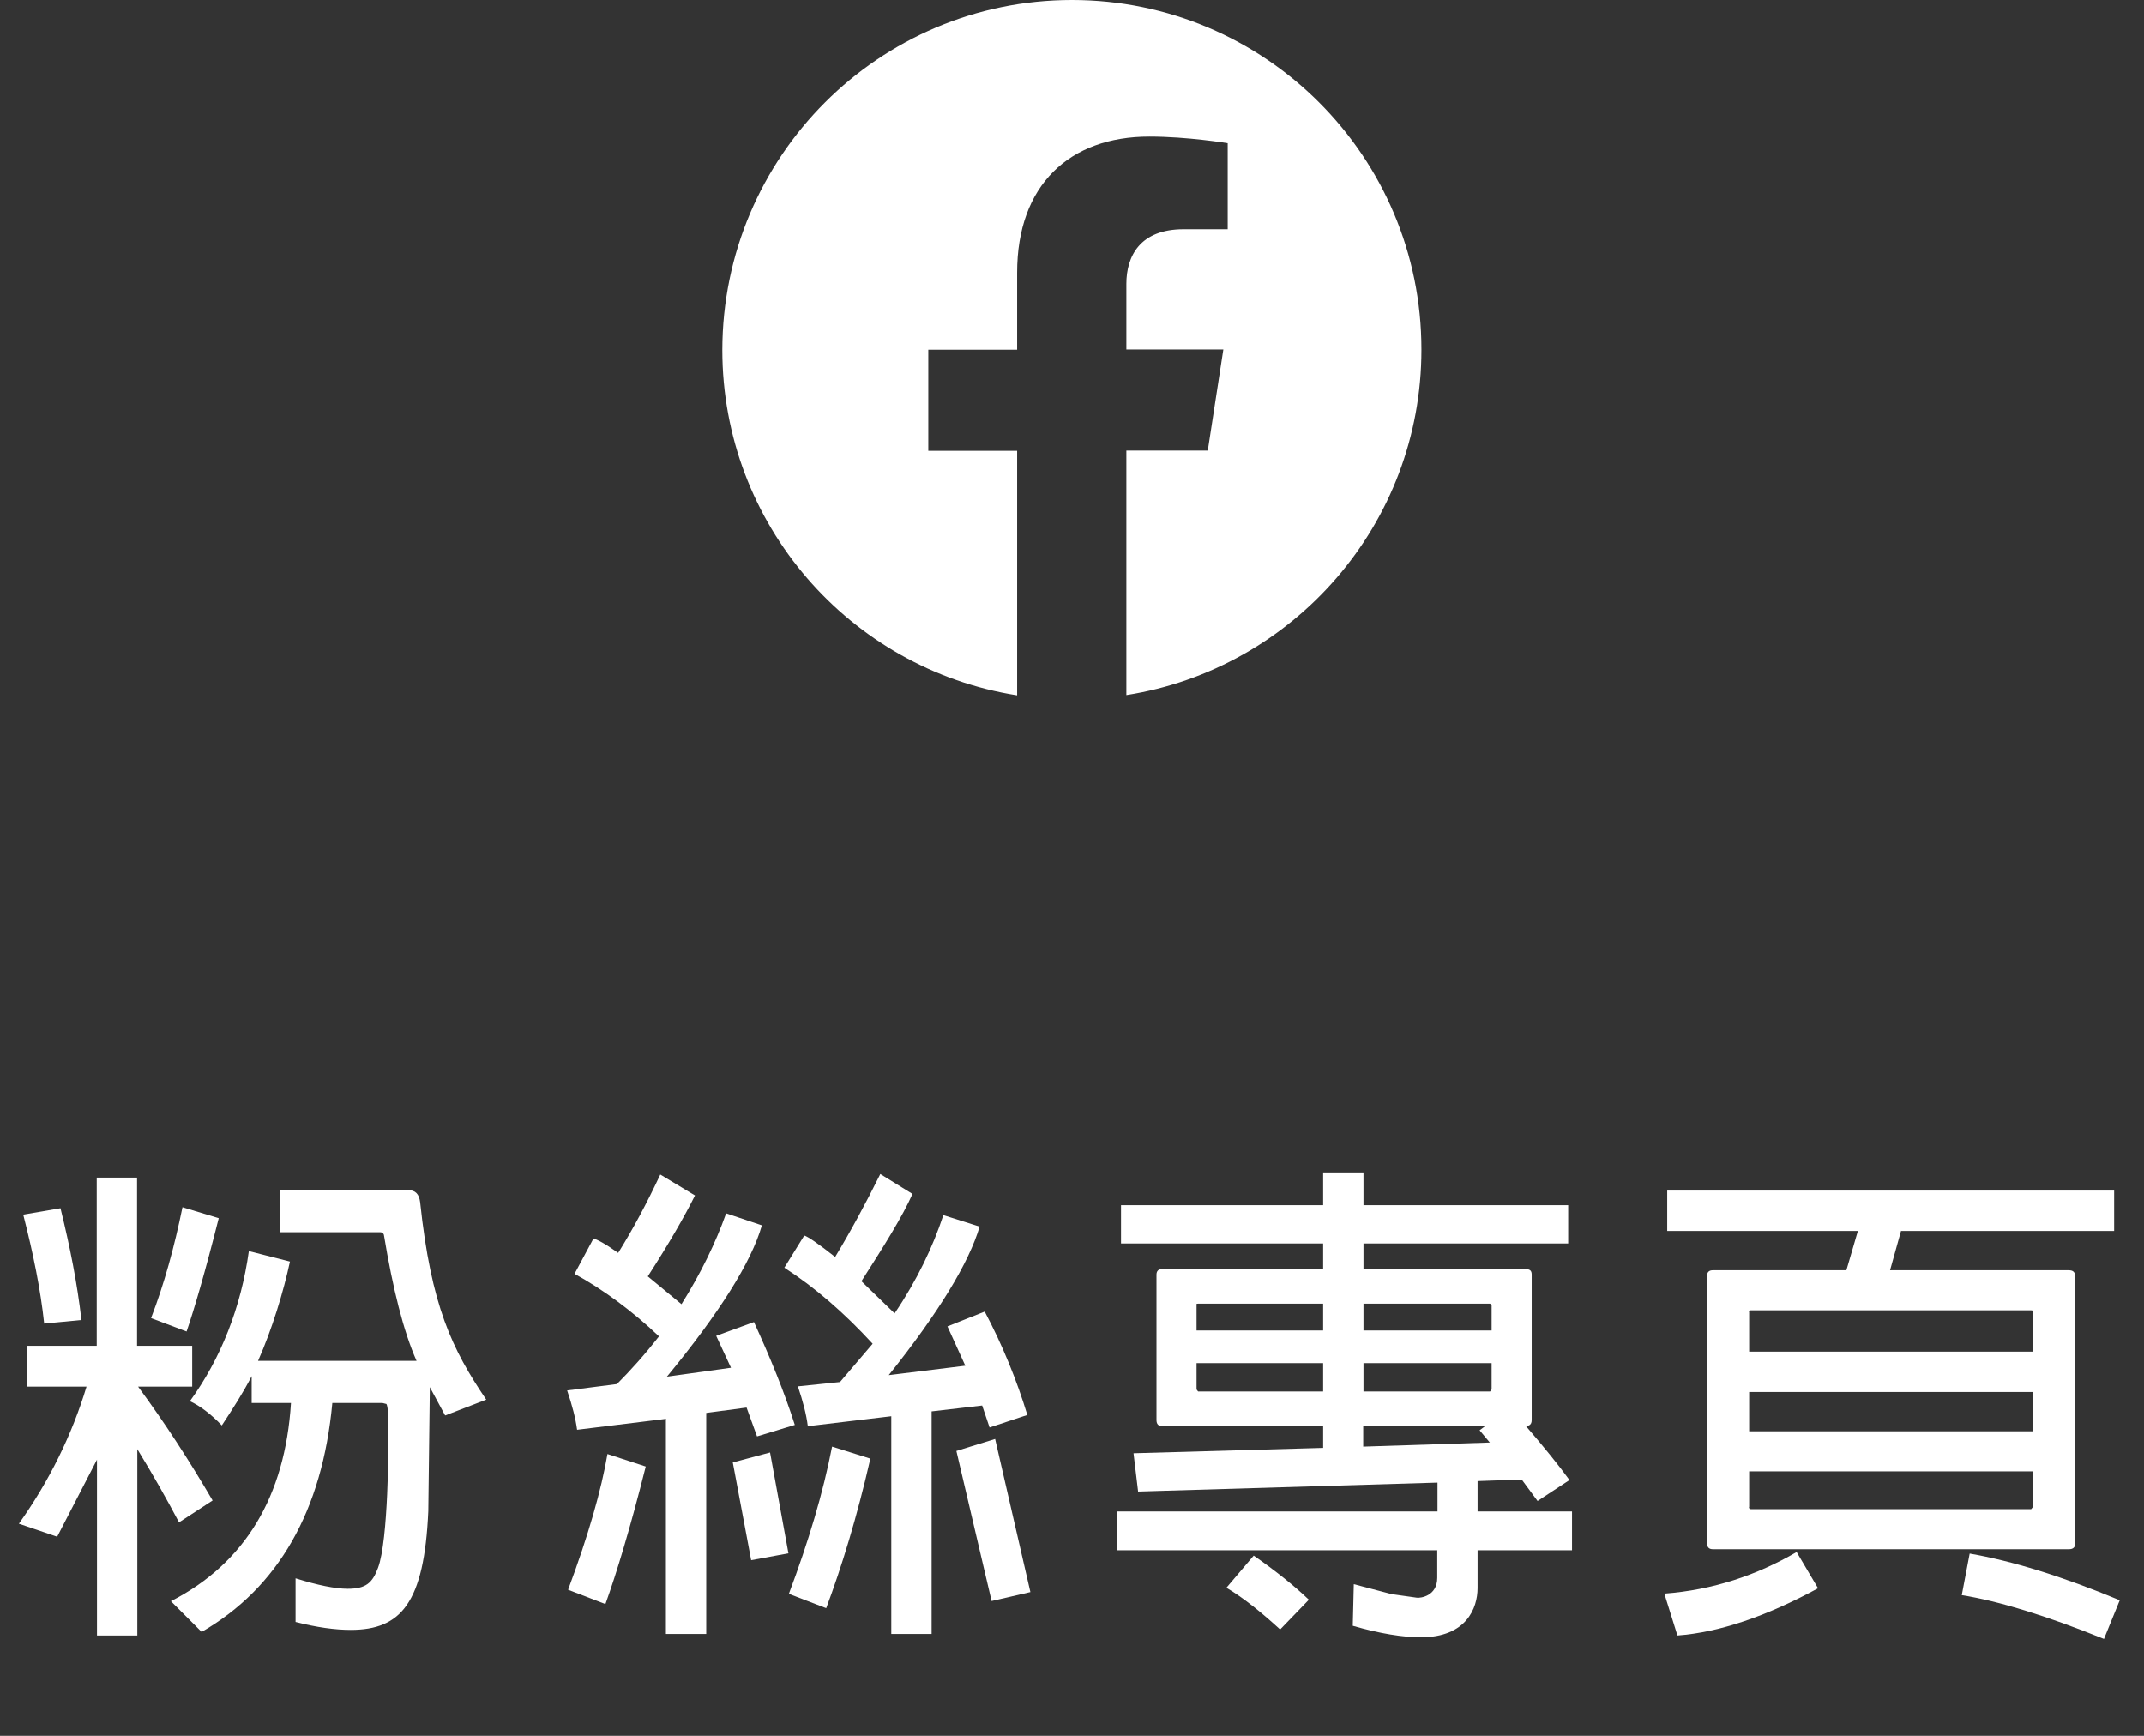
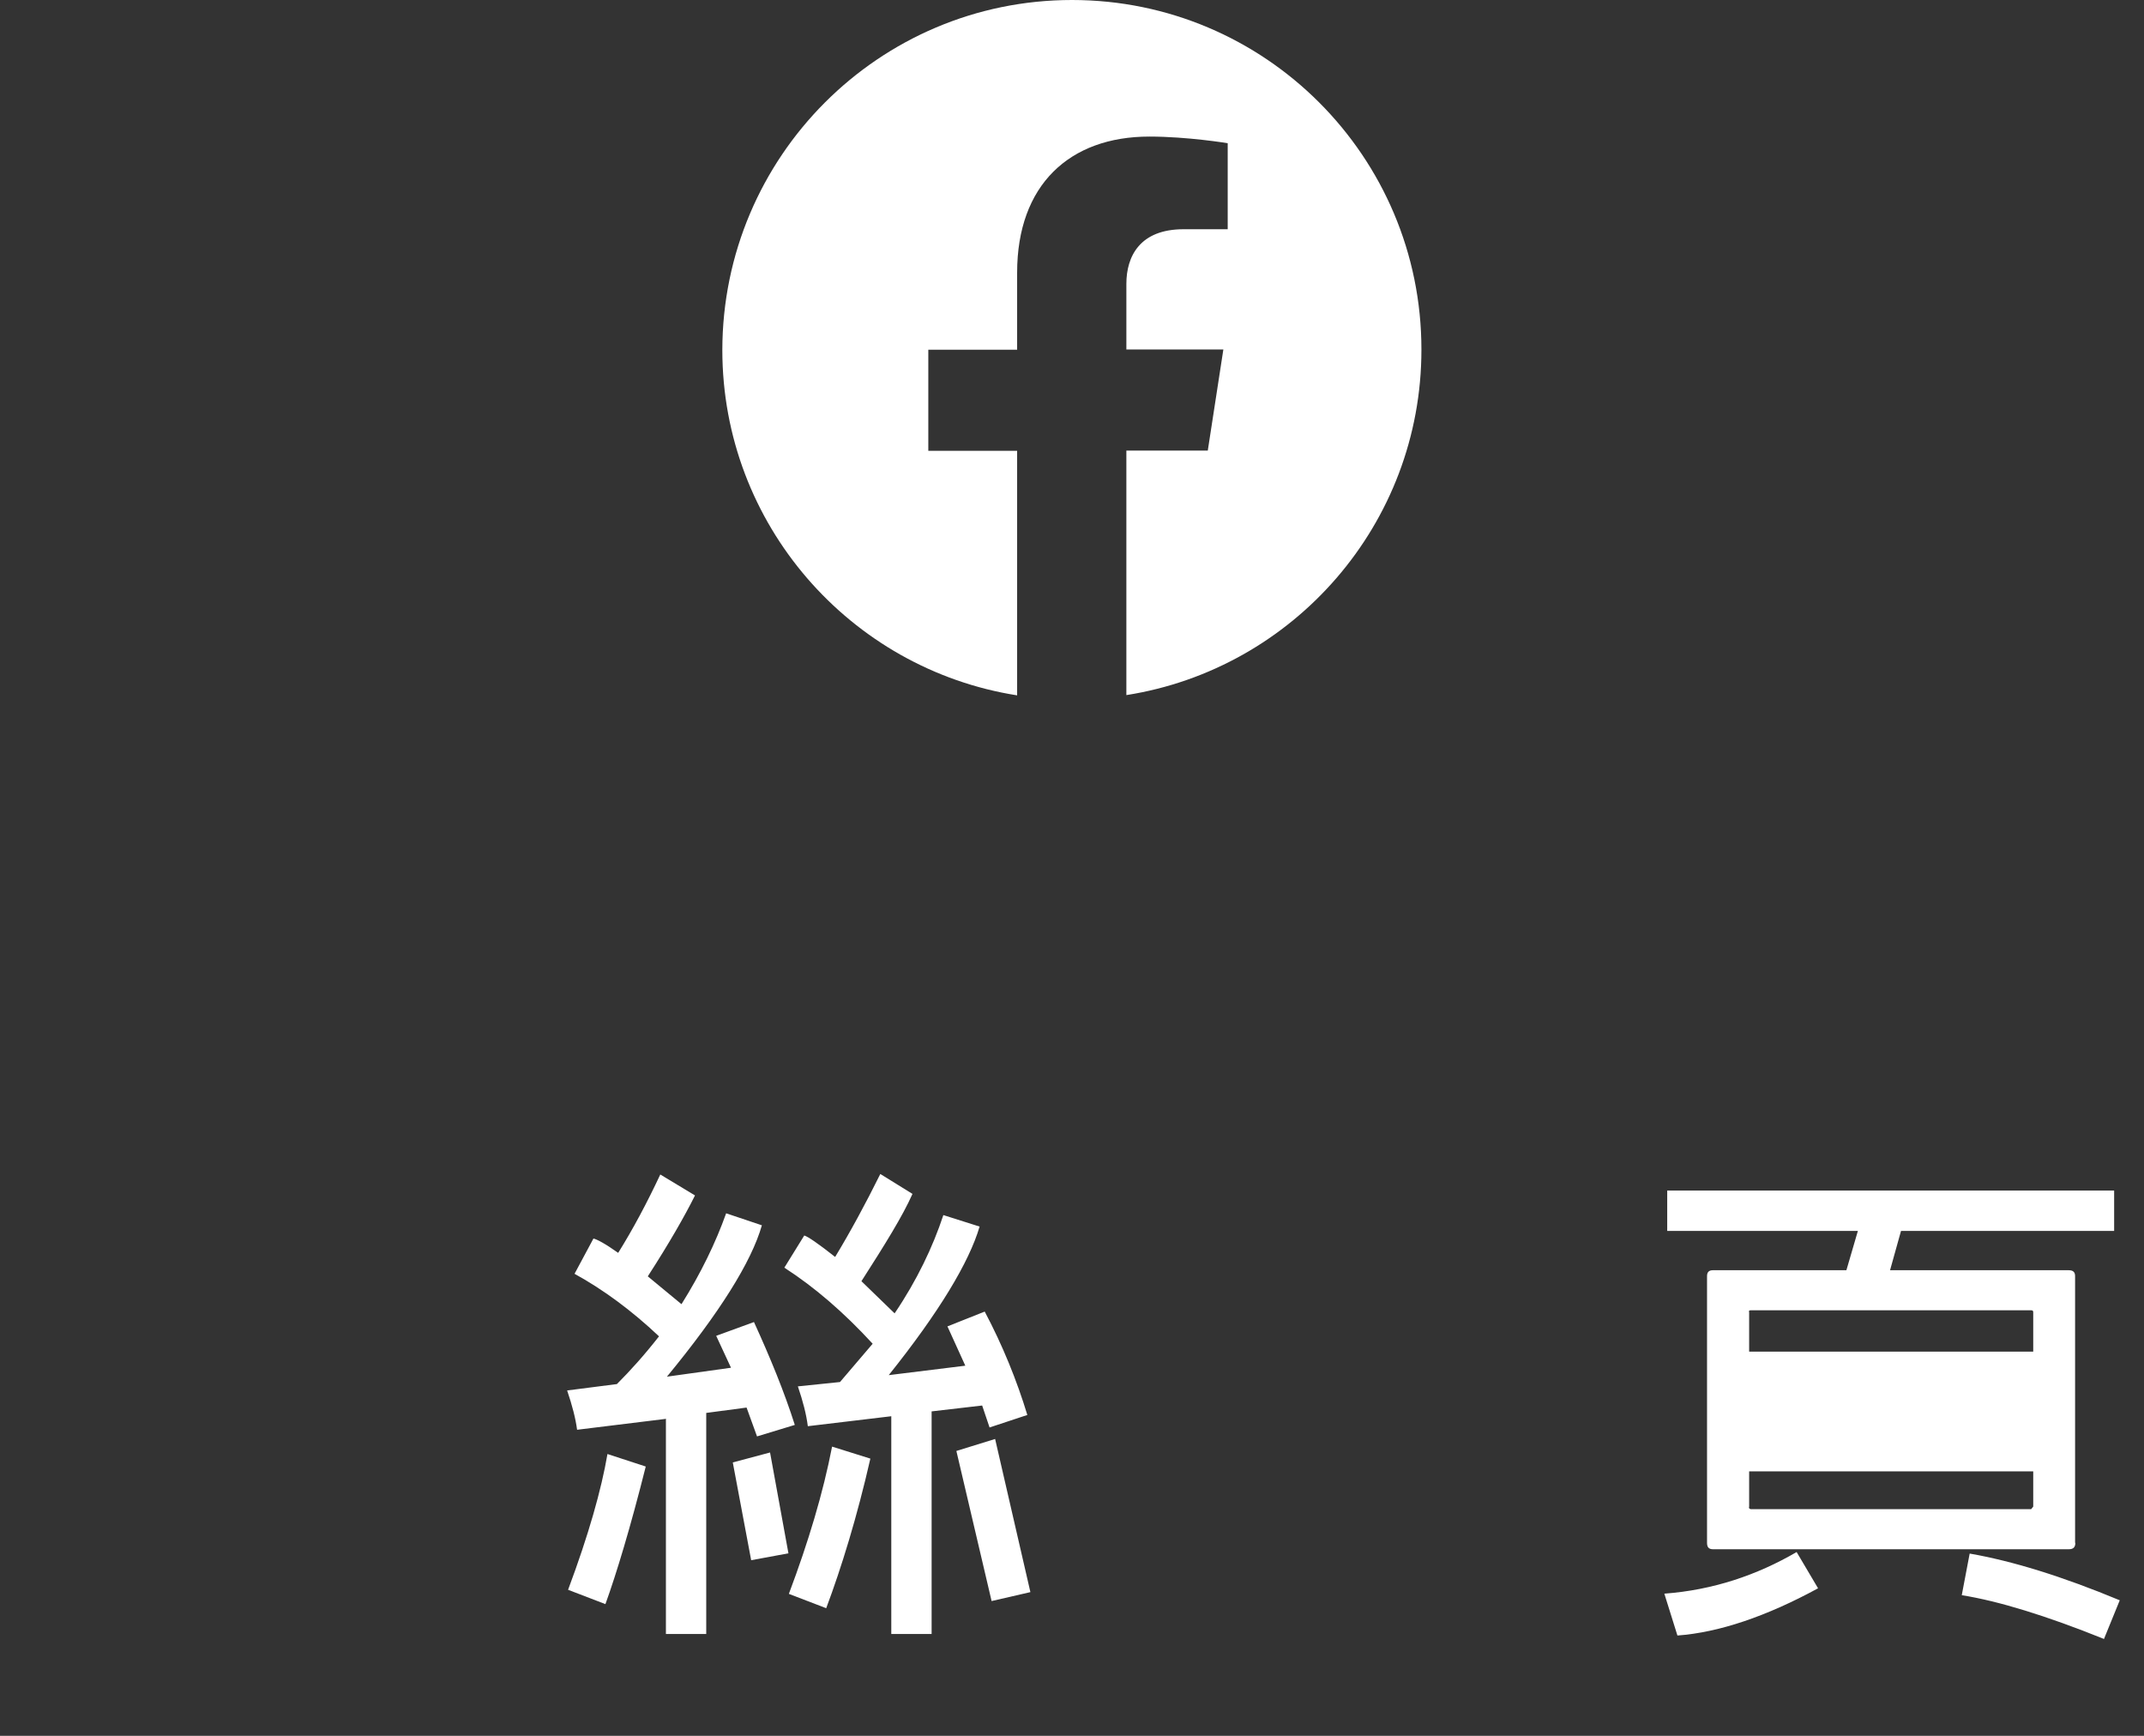
<svg xmlns="http://www.w3.org/2000/svg" id="a" viewBox="0 0 84 68">
  <rect x="0" y="0" width="84" height="68" fill="#333333" stroke="none" />
-   <path d="M7.01,59.63c-.47-.89-1.01-1.85-1.63-2.86v7.3h-1.58v-6.89l-1.56,3.02-1.5-.51c1.19-1.67,2.08-3.48,2.65-5.37H1.05v-1.6h2.74v-6.59h1.58v6.59h2.16v1.6h-2.12c1.05,1.42,2.02,2.92,2.92,4.46l-1.32.86ZM1.73,51.84c-.14-1.32-.43-2.74-.82-4.26l1.46-.25c.37,1.5.66,2.96.82,4.38l-1.46.14ZM5.92,51.63c.51-1.32.91-2.78,1.23-4.34l1.42.43c-.53,2.1-.97,3.6-1.26,4.44l-1.38-.52ZM6.71,62.72c2.88-1.48,4.46-4.09,4.69-7.76h-1.54v-1.05c-.33.64-.74,1.28-1.17,1.93-.45-.47-.88-.78-1.25-.95,1.21-1.67,2-3.66,2.31-5.88l1.61.41c-.25,1.17-.7,2.65-1.25,3.89h6.21c-.51-1.15-.93-2.82-1.28-4.94-.02-.06-.06-.1-.14-.1h-3.93v-1.65h5.02c.29,0,.43.16.47.47.43,4.07,1.25,5.76,2.59,7.74l-1.61.62-.6-1.11-.06,4.86c-.16,3.6-1.07,4.65-3.04,4.65-.62,0-1.34-.1-2.16-.31v-1.71c.86.27,1.56.41,2.04.41.72,0,.97-.23,1.19-.82.41-1.09.41-4.84.41-5.33,0-.62-.02-.99-.08-1.09l-.16-.04h-1.96c-.39,4.22-2.12,7.24-5.12,8.97l-1.21-1.21Z" fill="#fff" stroke-width="0" />
  <path d="M26.11,55.58l-3.5.43c-.06-.45-.19-.95-.39-1.54l1.95-.25c.53-.53,1.07-1.13,1.65-1.87-1.07-1.01-2.18-1.83-3.31-2.45l.74-1.38c.12.02.45.19.97.56.58-.93,1.13-1.96,1.65-3.07l1.36.82c-.41.82-1.01,1.87-1.85,3.17l1.32,1.09c.76-1.21,1.34-2.41,1.75-3.56l1.4.47c-.41,1.44-1.67,3.44-3.72,5.93l2.51-.35-.58-1.25,1.48-.54c.64,1.4,1.19,2.74,1.6,4.03l-1.48.45-.41-1.13-1.58.21v8.66h-1.58v-8.42ZM22.26,62.27c.8-2.14,1.3-3.91,1.54-5.31l1.5.49c-.6,2.39-1.15,4.2-1.58,5.39l-1.46-.56ZM30.17,56.9l.72,3.95-1.46.27-.72-3.83,1.46-.39ZM34.92,55.48l-3.27.39c-.06-.47-.19-.97-.39-1.56l1.65-.17,1.28-1.5c-1.13-1.23-2.28-2.22-3.46-2.98l.78-1.26c.14.04.54.31,1.21.84.6-.99,1.19-2.08,1.77-3.25l1.26.78c-.39.88-1.09,2-2,3.42l1.3,1.26c.88-1.3,1.5-2.61,1.91-3.85l1.42.45c-.41,1.4-1.6,3.37-3.56,5.82l3-.37-.7-1.54,1.46-.58c.7,1.32,1.26,2.7,1.67,4.05l-1.48.49-.29-.86-1.98.23v8.72h-1.58v-8.52ZM30.91,62.43c.76-2.02,1.34-3.95,1.69-5.76l1.5.47c-.52,2.28-1.13,4.26-1.73,5.86l-1.46-.56ZM38.99,56.38l1.38,5.99-1.52.35-1.38-5.88,1.52-.47Z" fill="#fff" stroke-width="0" />
-   <path d="M56.32,60.73h-12.55v-1.52h12.55v-1.13l-11.73.35-.18-1.5,7.43-.21v-.86h-6.34c-.12,0-.19-.08-.19-.23v-5.7c0-.14.08-.21.19-.21h6.34v-1.01h-7.92v-1.5h7.92v-1.25h1.58v1.25h8.02v1.5h-8.02v1.01h6.38c.16,0,.21.08.21.21v5.7c0,.21-.14.23-.23.23.74.86,1.32,1.58,1.71,2.12l-1.25.82-.62-.84-1.73.06v1.19h3.7v1.52h-3.7v1.48c0,.8-.45,1.93-2.22,1.93-.7,0-1.6-.14-2.67-.45l.04-1.63,1.48.39.99.14c.14.02.8-.06.8-.78v-1.07ZM51.84,52.12v-1.05h-4.9c-.06,0-.08.02-.06.06v.99h4.96ZM51.84,54.51v-1.11h-4.96v1.03l.06.08h4.9ZM50.15,63.83c-.7-.64-1.42-1.23-2.1-1.63l1.07-1.26c.86.6,1.6,1.19,2.16,1.73l-1.13,1.17ZM53.42,51.07v1.05h5.02v-.99l-.06-.06h-4.96ZM53.42,53.4v1.11h4.96l.06-.08v-1.03h-5.02ZM57.97,56.03l.21-.16h-4.77v.8l4.96-.16-.41-.49Z" fill="#fff" stroke-width="0" />
-   <path d="M65.21,62.43c1.89-.14,3.62-.72,5.18-1.63l.84,1.42c-2,1.09-3.87,1.73-5.51,1.85l-.51-1.63ZM81.31,60.44c0,.17-.08.25-.25.25h-13.95c-.16,0-.23-.08-.23-.25v-10.45c0-.16.08-.23.23-.23h5.23l.45-1.54h-7.47v-1.58h17.51v1.58h-8.35l-.43,1.54h7c.18,0,.25.08.25.23v10.45ZM68.53,52.95h11.13v-1.54c0-.06-.02-.08-.08-.08h-10.99c-.06,0-.08.02-.06.08v1.54ZM79.66,57.64h-11.13v1.38c-.02.06,0,.08.06.1h10.99l.08-.1v-1.38ZM68.53,56.07h11.13v-1.54h-11.13v1.54ZM82.42,64.2c-2.26-.91-4.12-1.48-5.56-1.71l.31-1.63c1.67.29,3.62.89,5.88,1.83l-.62,1.52Z" fill="#fff" stroke-width="0" />
+   <path d="M65.21,62.43c1.89-.14,3.62-.72,5.18-1.63l.84,1.42c-2,1.09-3.87,1.73-5.51,1.85l-.51-1.63ZM81.31,60.44c0,.17-.08.25-.25.25h-13.95c-.16,0-.23-.08-.23-.25v-10.45c0-.16.08-.23.23-.23h5.23l.45-1.54h-7.47v-1.58h17.51v1.58h-8.35l-.43,1.54h7c.18,0,.25.08.25.23v10.45ZM68.53,52.95h11.13v-1.54c0-.06-.02-.08-.08-.08h-10.99c-.06,0-.08.02-.06.08v1.54ZM79.66,57.64h-11.13v1.38c-.02.06,0,.08.06.1h10.99l.08-.1v-1.38ZM68.53,56.07h11.13v-1.54v1.54ZM82.42,64.2c-2.26-.91-4.12-1.48-5.56-1.71l.31-1.63c1.67.29,3.62.89,5.88,1.83l-.62,1.52Z" fill="#fff" stroke-width="0" />
  <path d="M55.69,13.7c0,6.83-5.01,12.5-11.56,13.53v-9.58h3.19l.61-3.96h-3.8v-2.57c0-1.08.53-2.14,2.24-2.14h1.73v-3.37s-1.57-.26-3.07-.26c-3.13,0-5.18,1.9-5.18,5.33v3.02h-3.48v3.96h3.48v9.58c-6.54-1.03-11.55-6.7-11.55-13.53C28.31,6.14,34.44,0,42,0s13.69,6.13,13.69,13.69Z" fill="#fff" stroke-width="0" />
</svg>